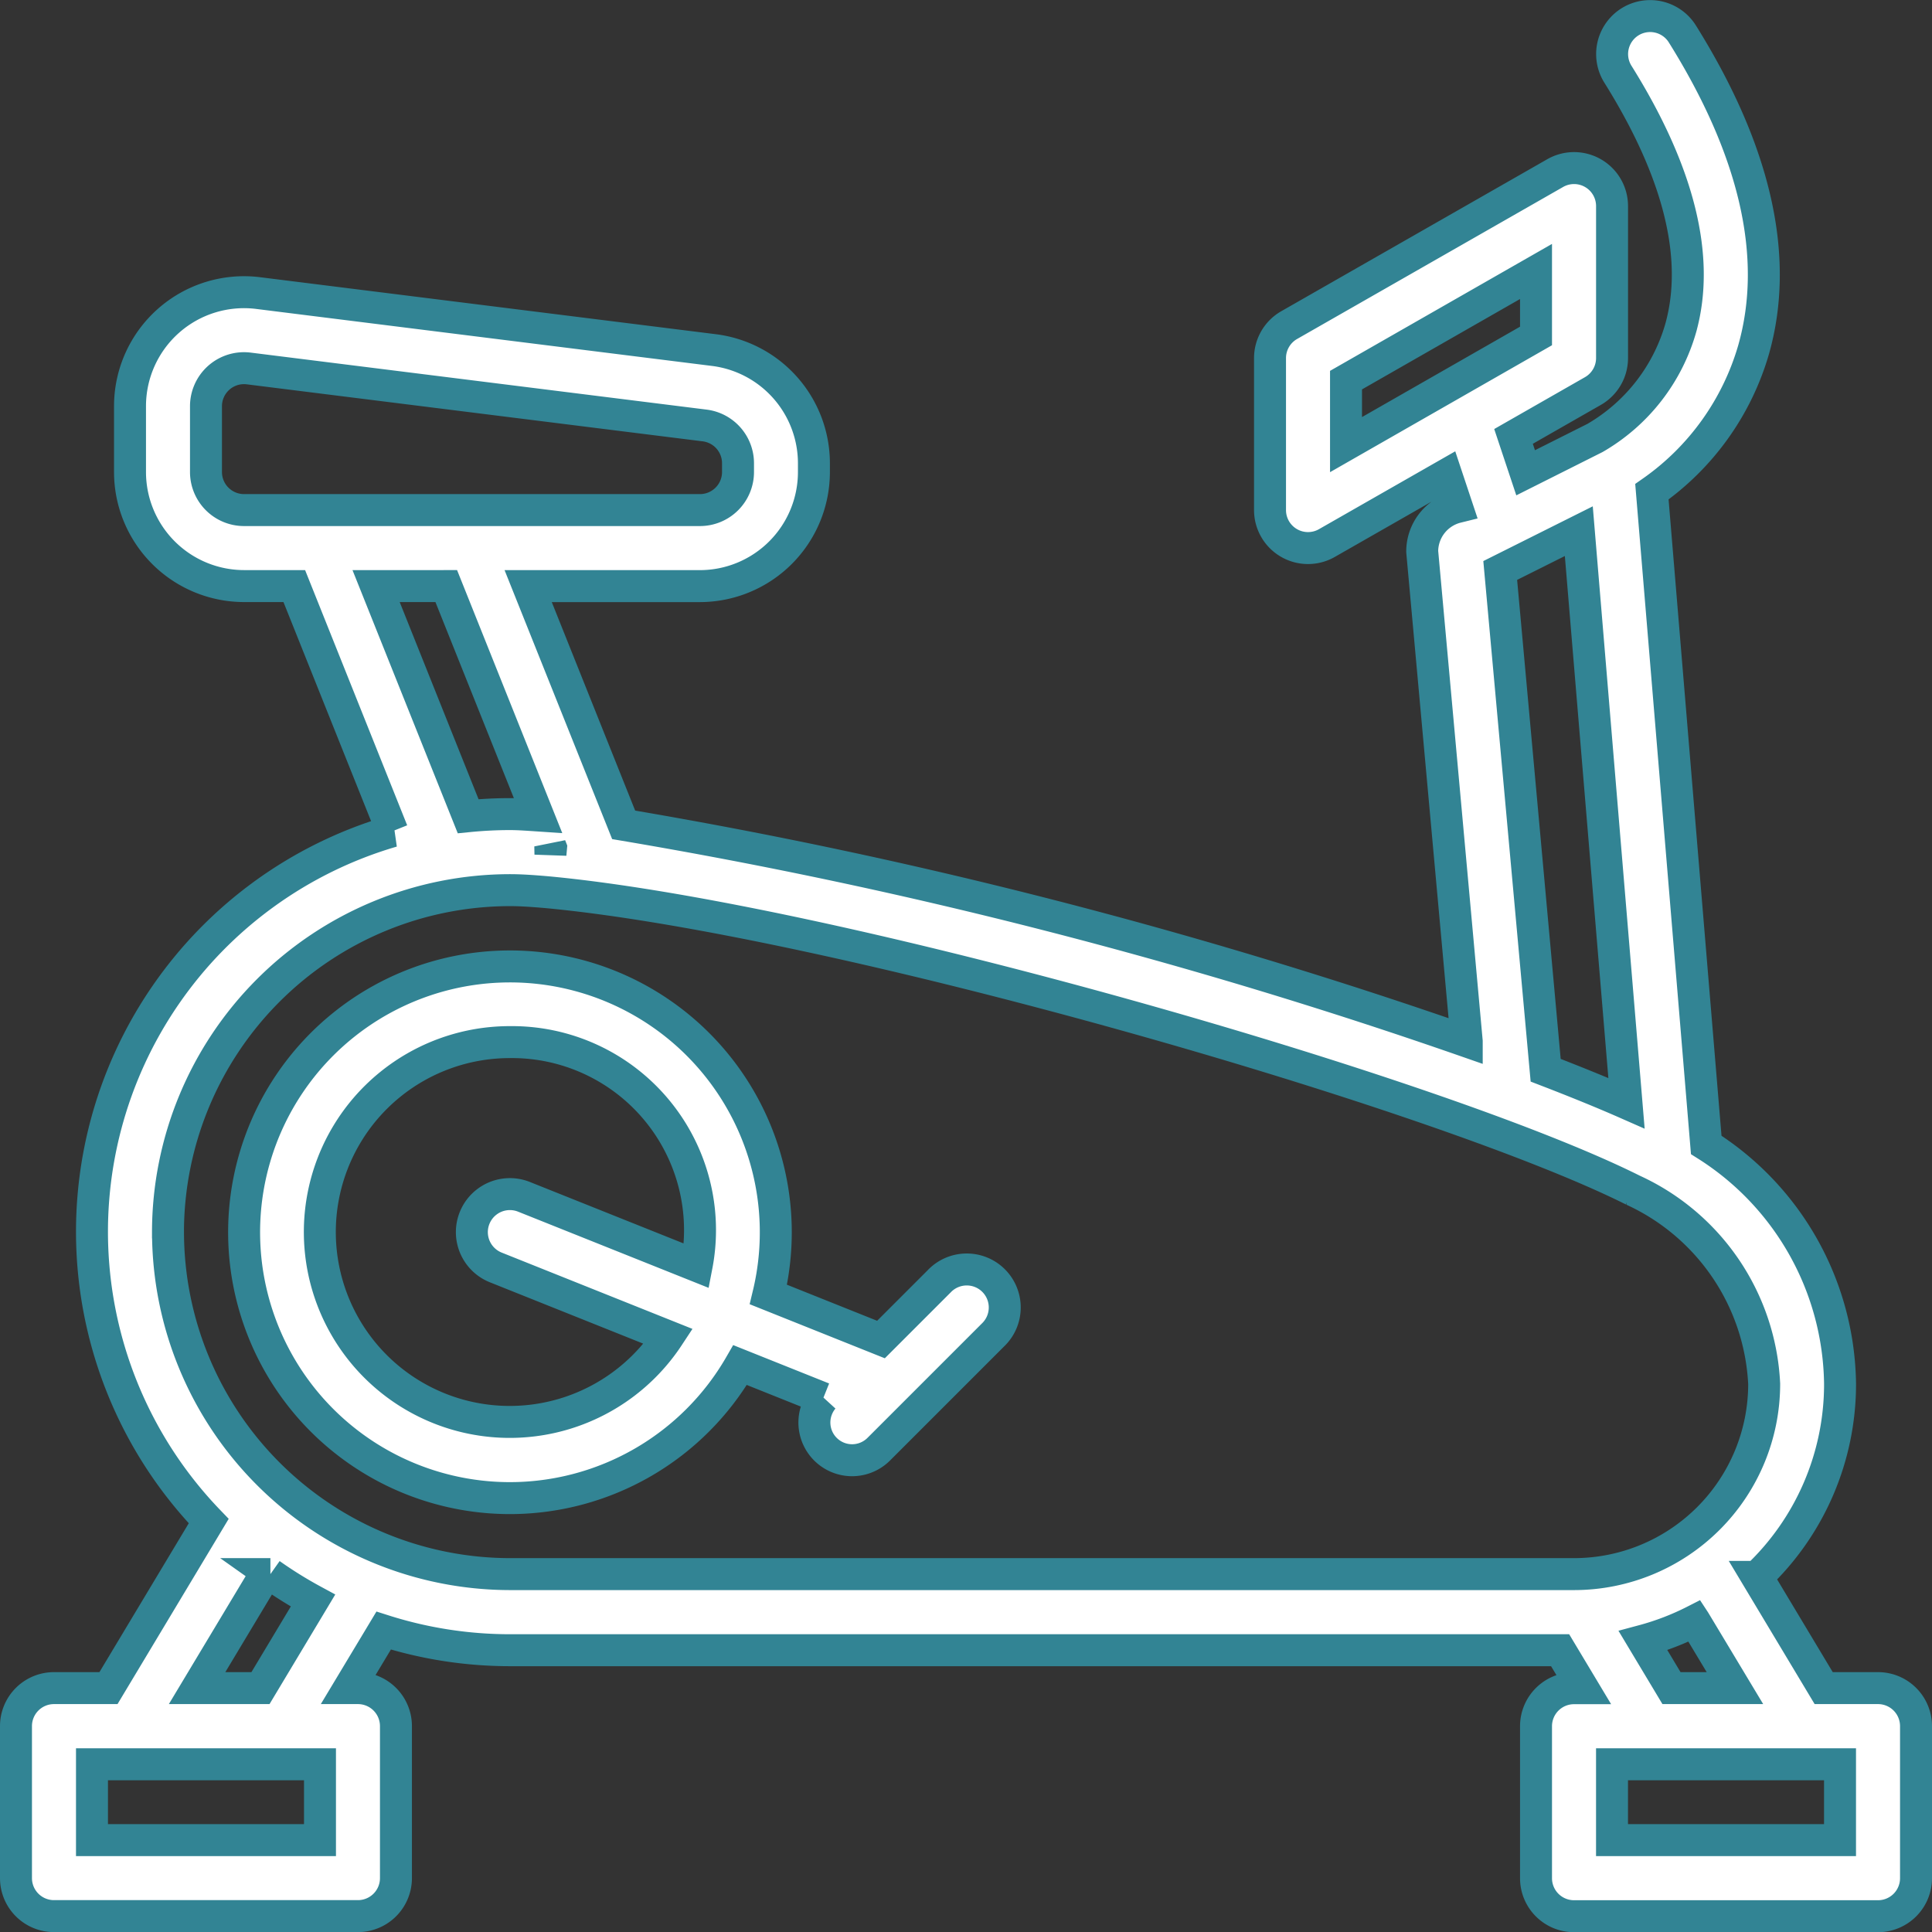
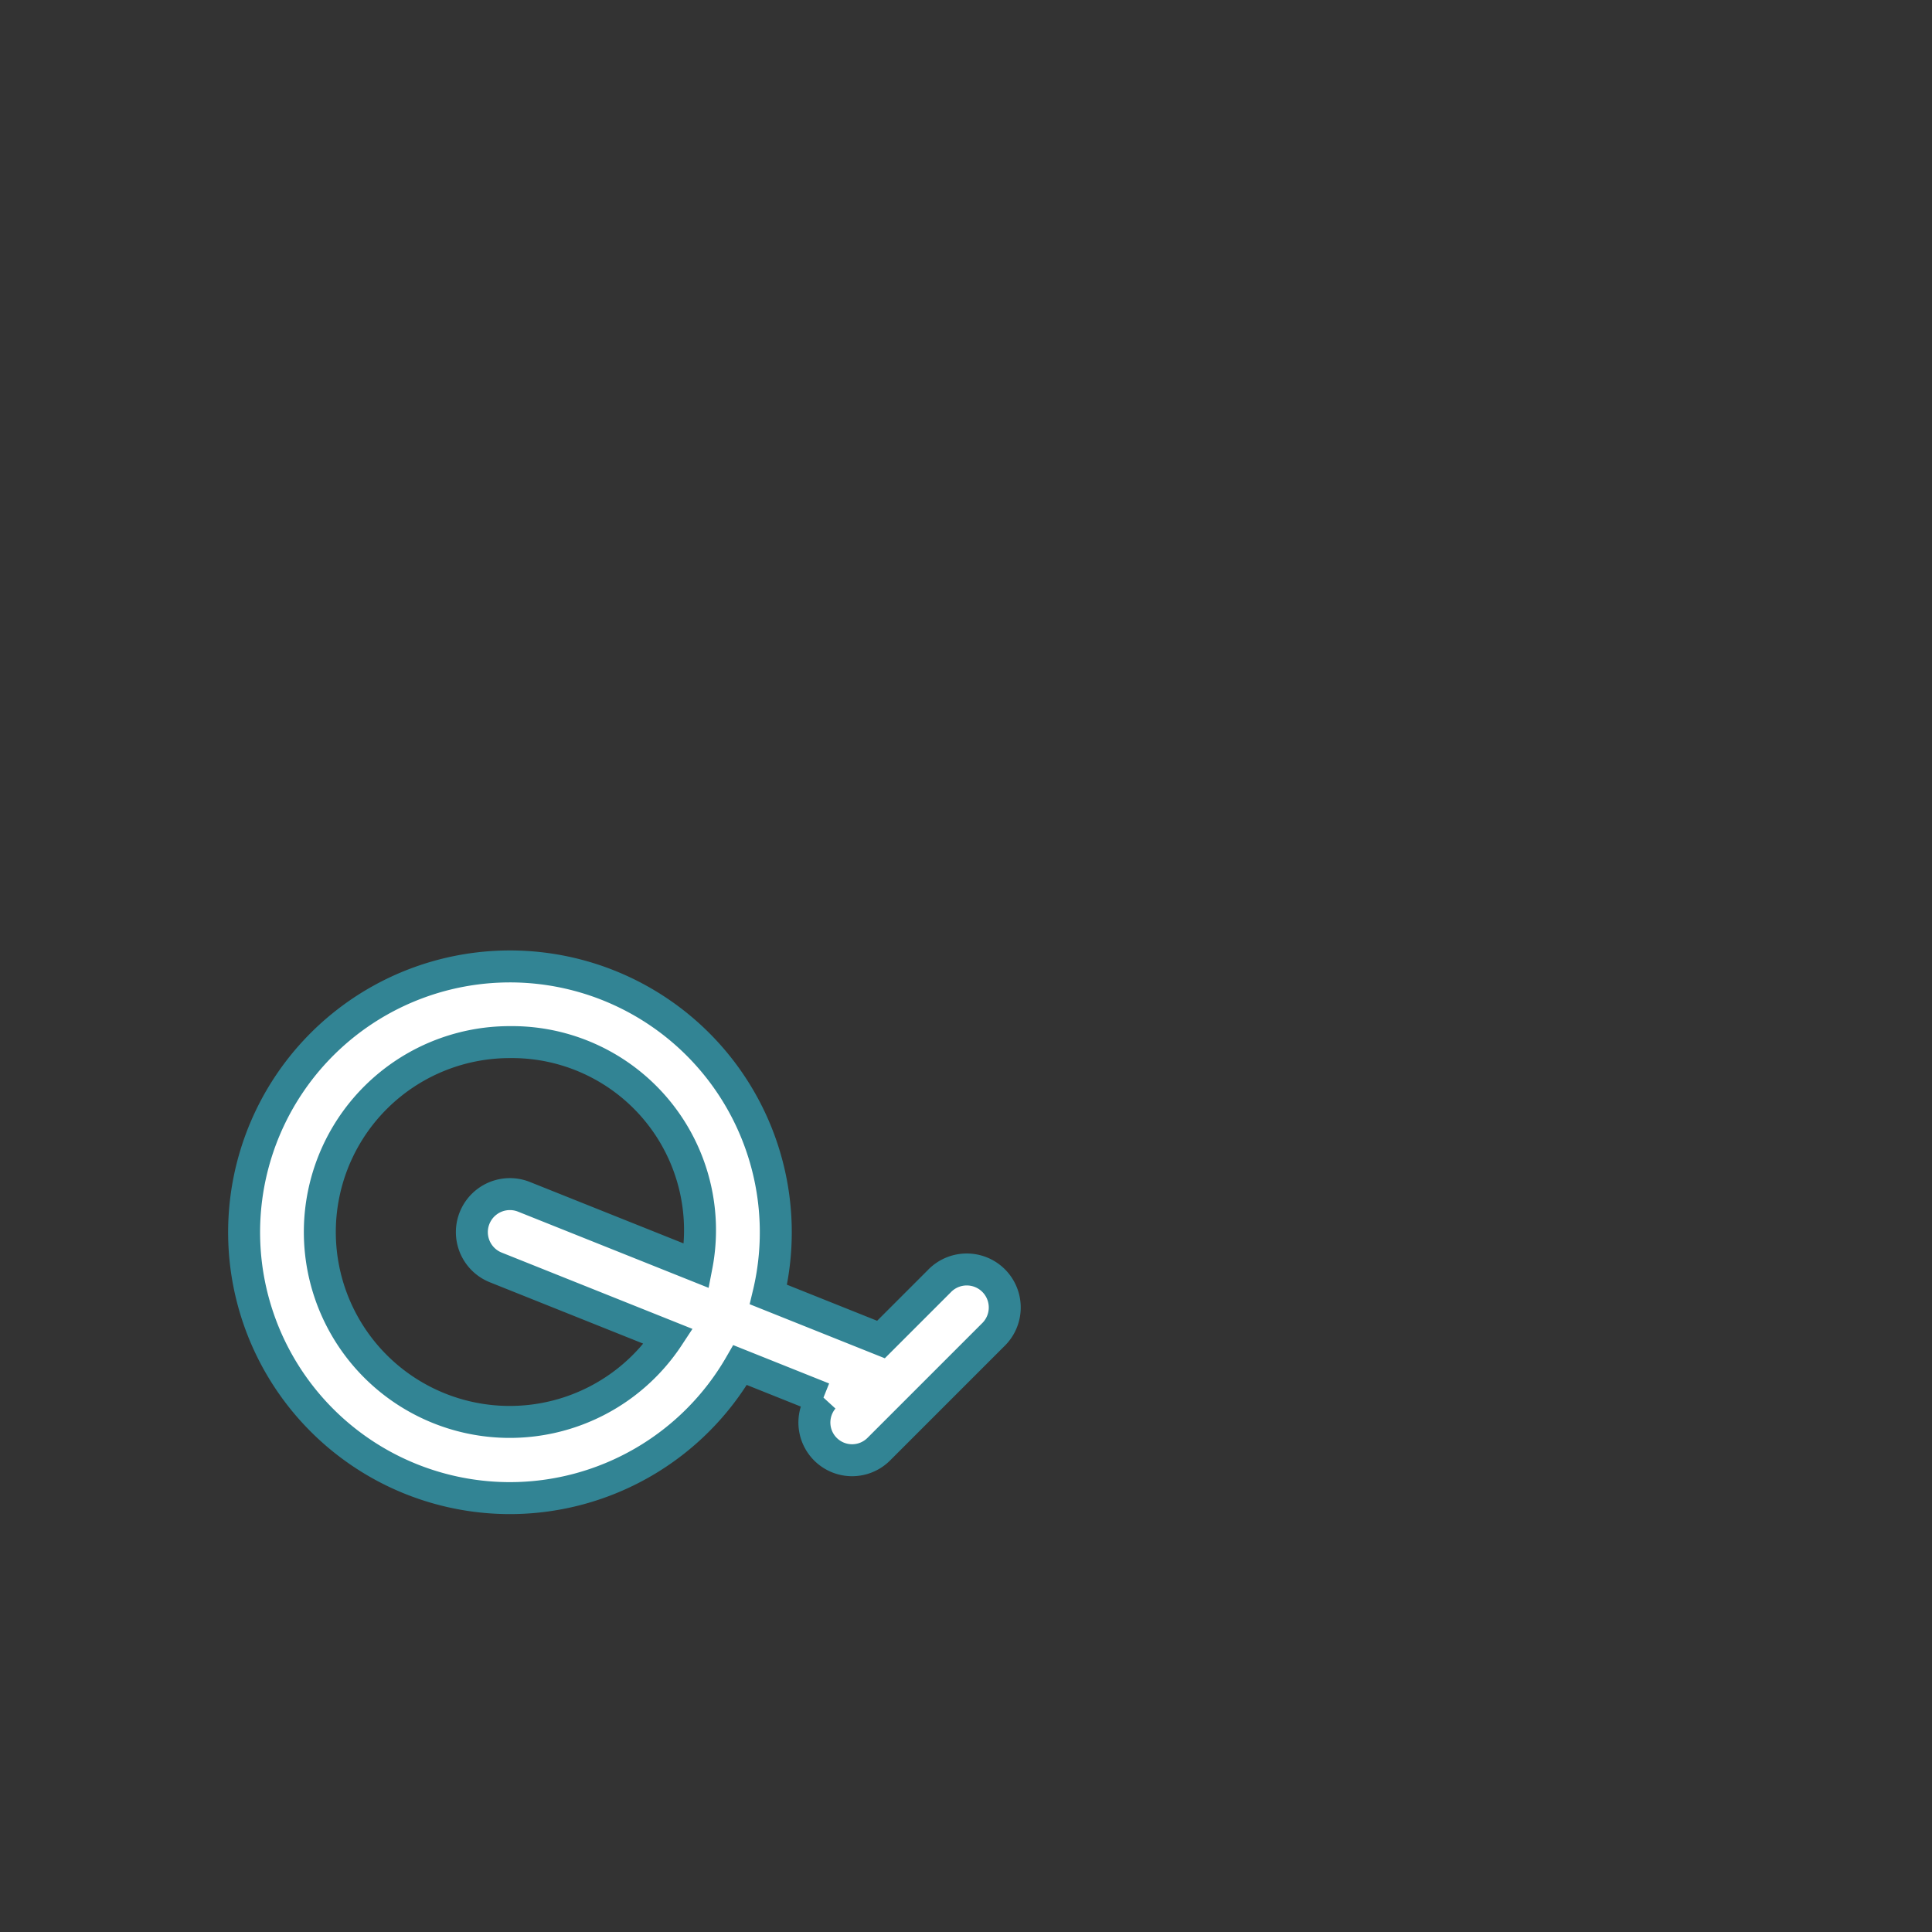
<svg xmlns="http://www.w3.org/2000/svg" width="60.451" height="60.455" viewBox="0 0 60.451 60.455">
  <rect x="0" y="0" width="60.451" height="60.455" fill="#333333" stroke="none" />
  <g transform="translate(-6.5 -6.497)">
-     <path d="M65.262,59.317h-1.7l-2.088-3.481a8.293,8.293,0,0,0,2.6-6.031,8.97,8.97,0,0,0-4.187-7.484l-1.7-20.438a8.213,8.213,0,0,0,3.187-4.463c.809-2.876.057-6.194-2.234-9.861a1.189,1.189,0,0,0-2.017,1.26c1.911,3.058,2.574,5.723,1.972,7.921A5.82,5.82,0,0,1,56.407,20.2L54.236,21.29l-.379-1.138,2.483-1.419a1.189,1.189,0,0,0,.6-1.032V12.945a1.189,1.189,0,0,0-1.779-1.032l-8.323,4.756a1.189,1.189,0,0,0-.6,1.032v4.756a1.189,1.189,0,0,0,1.779,1.032l3.735-2.134.336,1.009A1.432,1.432,0,0,0,51,23.754l1.393,15.327a162.093,162.093,0,0,0-26.379-6.775l-2.988-7.47H28.4a3.571,3.571,0,0,0,3.567-3.567V20.99a3.572,3.572,0,0,0-3.125-3.539L14.577,15.667a3.567,3.567,0,0,0-4.009,3.539v2.062a3.571,3.571,0,0,0,3.567,3.567h1.573l3.068,7.671A13.052,13.052,0,0,0,13.03,54.091L9.894,59.317h-1.7A1.189,1.189,0,0,0,7,60.506v4.756a1.189,1.189,0,0,0,1.189,1.189H17.7a1.189,1.189,0,0,0,1.189-1.189V60.506A1.189,1.189,0,0,0,17.7,59.317h-.278l1.082-1.8a13.025,13.025,0,0,0,3.952.614H55.315l.713,1.189H55.75a1.189,1.189,0,0,0-1.189,1.189v4.756a1.189,1.189,0,0,0,1.189,1.189h9.512a1.189,1.189,0,0,0,1.189-1.189V60.506A1.189,1.189,0,0,0,65.262,59.317ZM48.616,20.409V18.391l5.945-3.4v2.018ZM64.073,64.073H56.939V61.7h7.134Zm-47.561,0H9.378V61.7h7.134Zm-3.845-4.756,2.141-3.567h.153a13.087,13.087,0,0,0,1.332.828L14.65,59.317Zm-.911-14.268a10.714,10.714,0,0,1,10.7-10.7c.328,0,.68.023,1.155.064,8.917.829,27.868,6.264,33.984,9.323A7.041,7.041,0,0,1,61.7,49.8,5.952,5.952,0,0,1,55.75,55.75H22.457a10.714,10.714,0,0,1-10.7-10.7Zm1.189-23.781V19.206a1.19,1.19,0,0,1,1.184-1.189,1.232,1.232,0,0,1,.153.009L28.55,19.81a1.191,1.191,0,0,1,1.042,1.18v.279A1.191,1.191,0,0,1,28.4,22.457H14.134A1.191,1.191,0,0,1,12.945,21.268Zm7.518,3.567,2.871,7.178c-.3-.02-.6-.043-.877-.043-.442,0-.878.023-1.309.066l-2.88-7.2Zm3.255,8.136.023.058-.018.2ZM55.9,23.117l1.492,17.9c-.747-.329-1.6-.675-2.529-1.033L53.441,24.347Zm3.623,34.1,1.262,2.1H58.8l-.89-1.484a8.259,8.259,0,0,0,1.611-.619Z" fill="#fff" stroke="#328494" stroke-width="1" />
    <path d="M21.323,48.645a8.321,8.321,0,0,0,7.2-4.163l2.6,1.04a1.18,1.18,0,0,0,1.745,1.586l3.567-3.567a1.189,1.189,0,1,0-1.681-1.681l-1.823,1.823-3.522-1.409a8.318,8.318,0,1,0-8.082,6.371Zm0-14.268a5.883,5.883,0,0,1,5.839,7l-5.4-2.159a1.189,1.189,0,1,0-.884,2.209l5.4,2.16a5.942,5.942,0,1,1-4.959-9.21Z" transform="translate(1.134 4.727)" fill="#fff" stroke="#328494" stroke-width="1" />
  </g>
</svg>